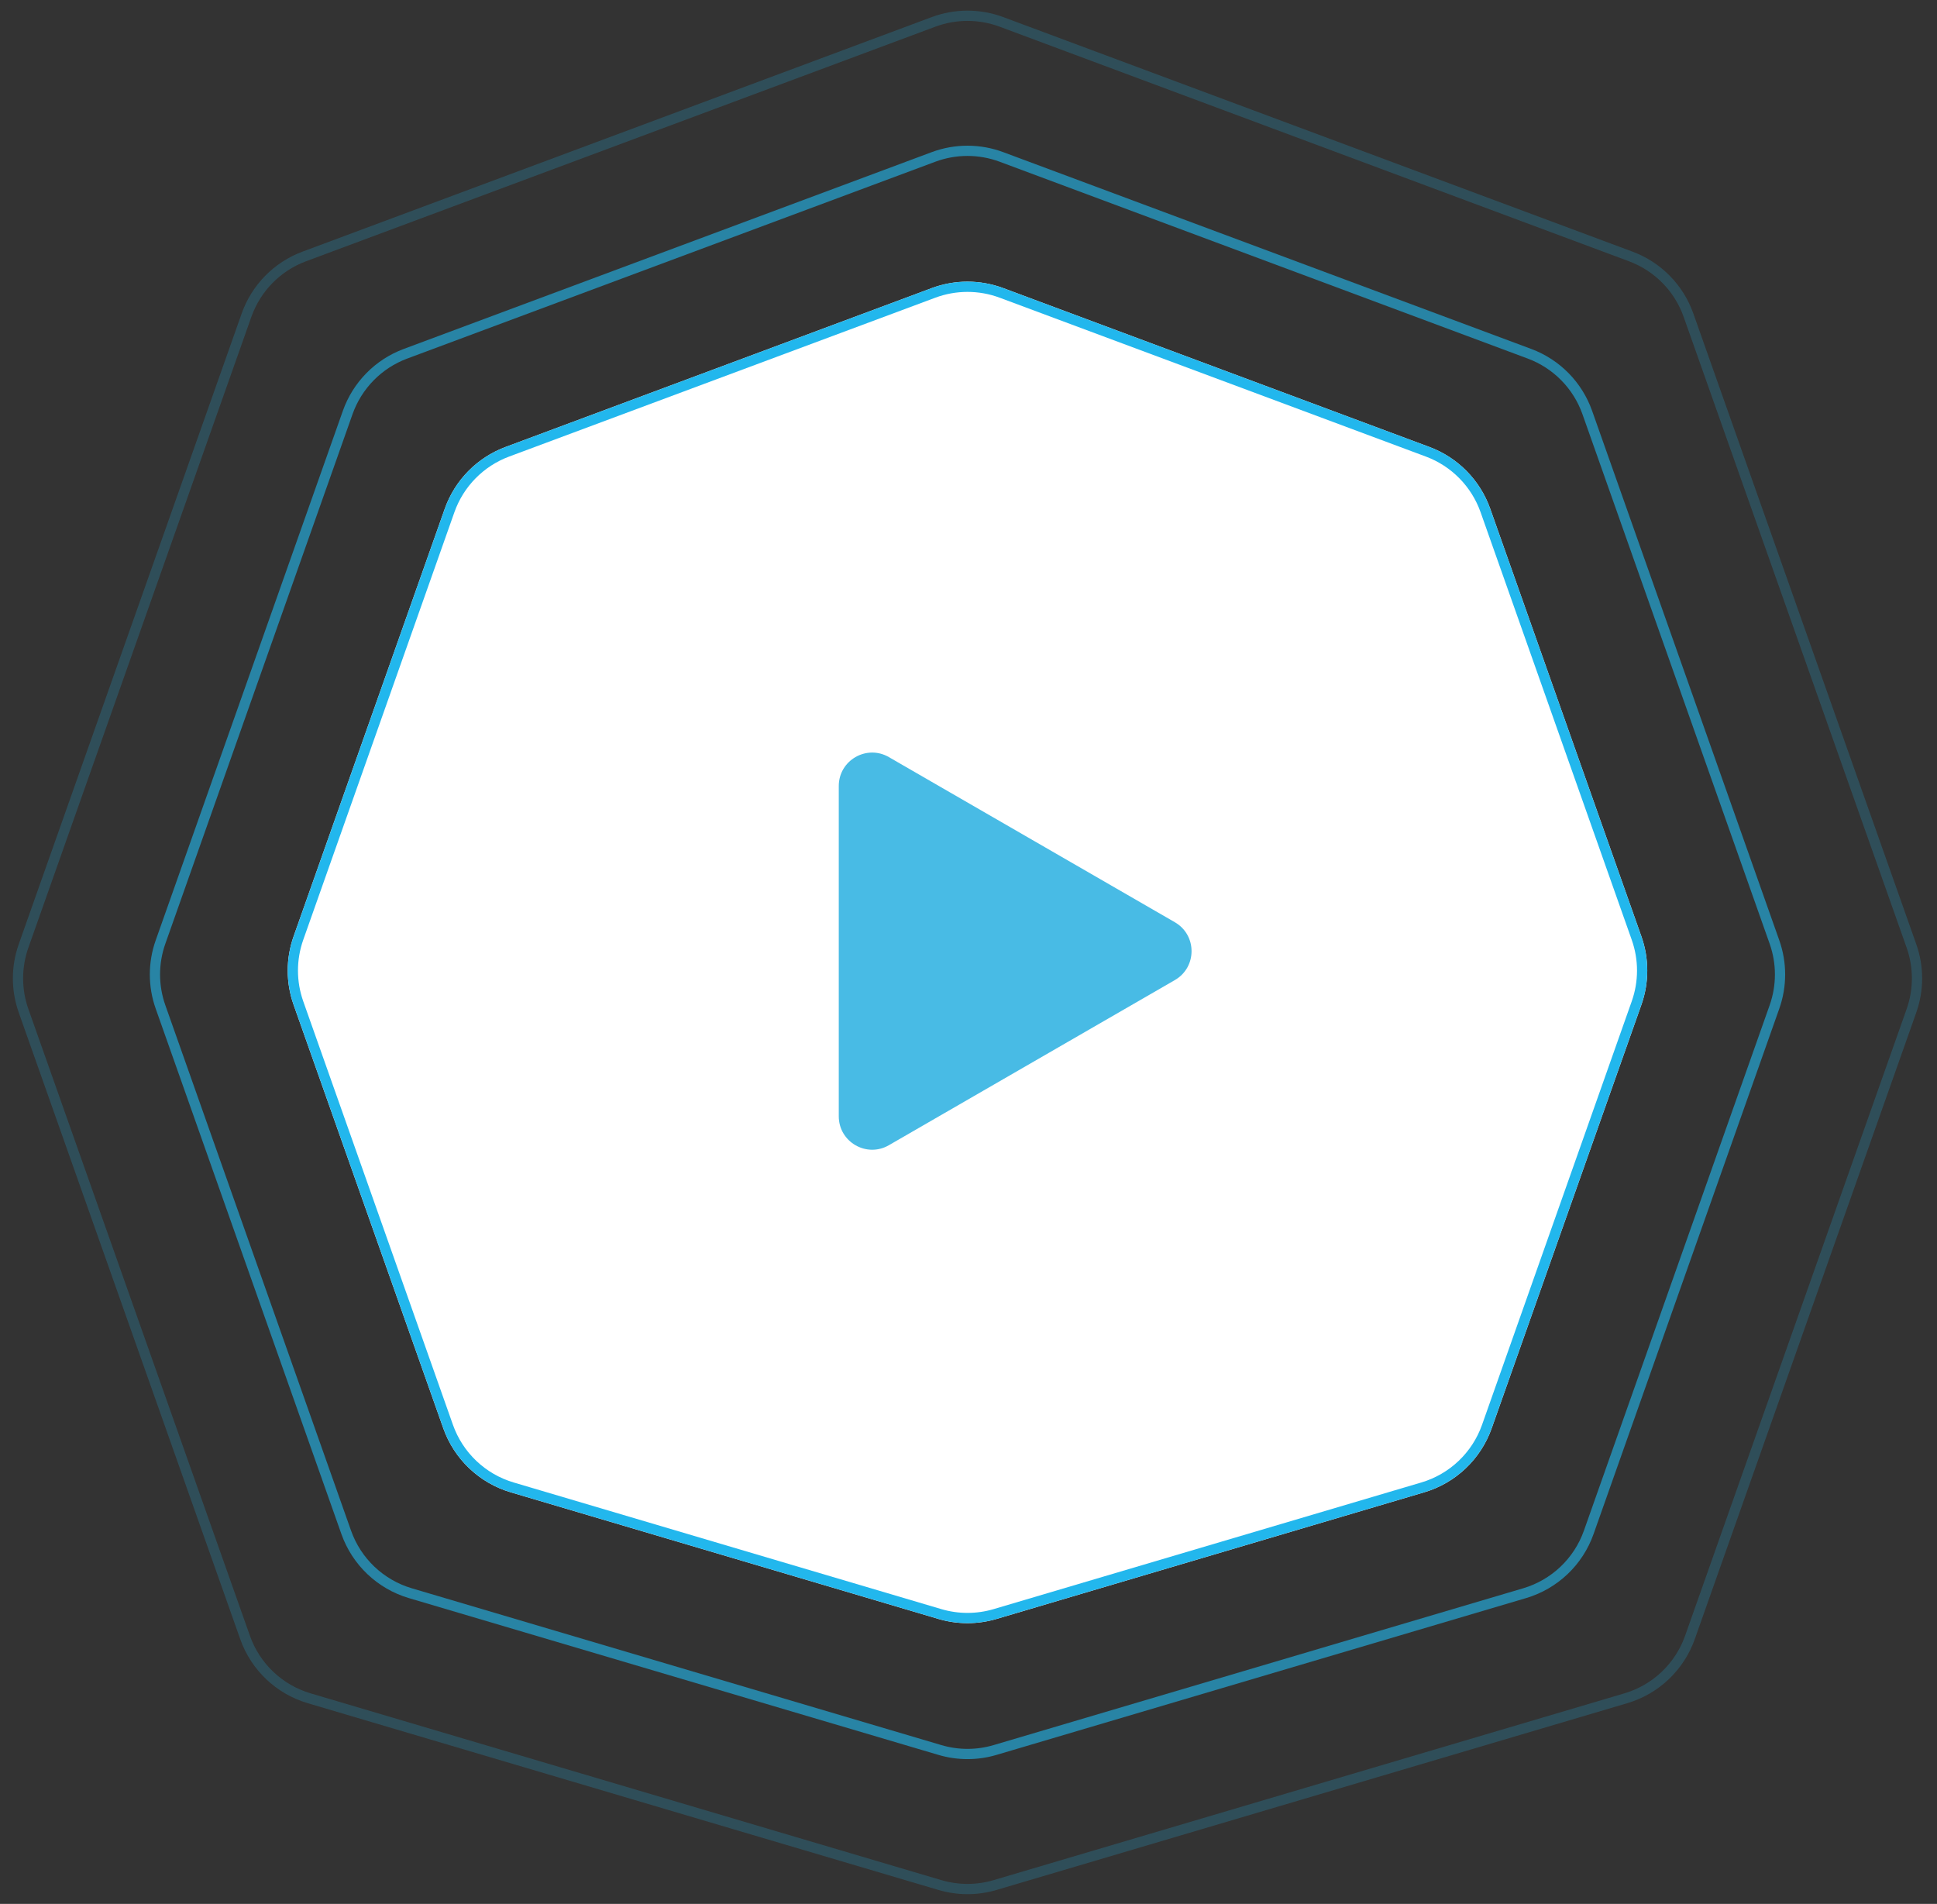
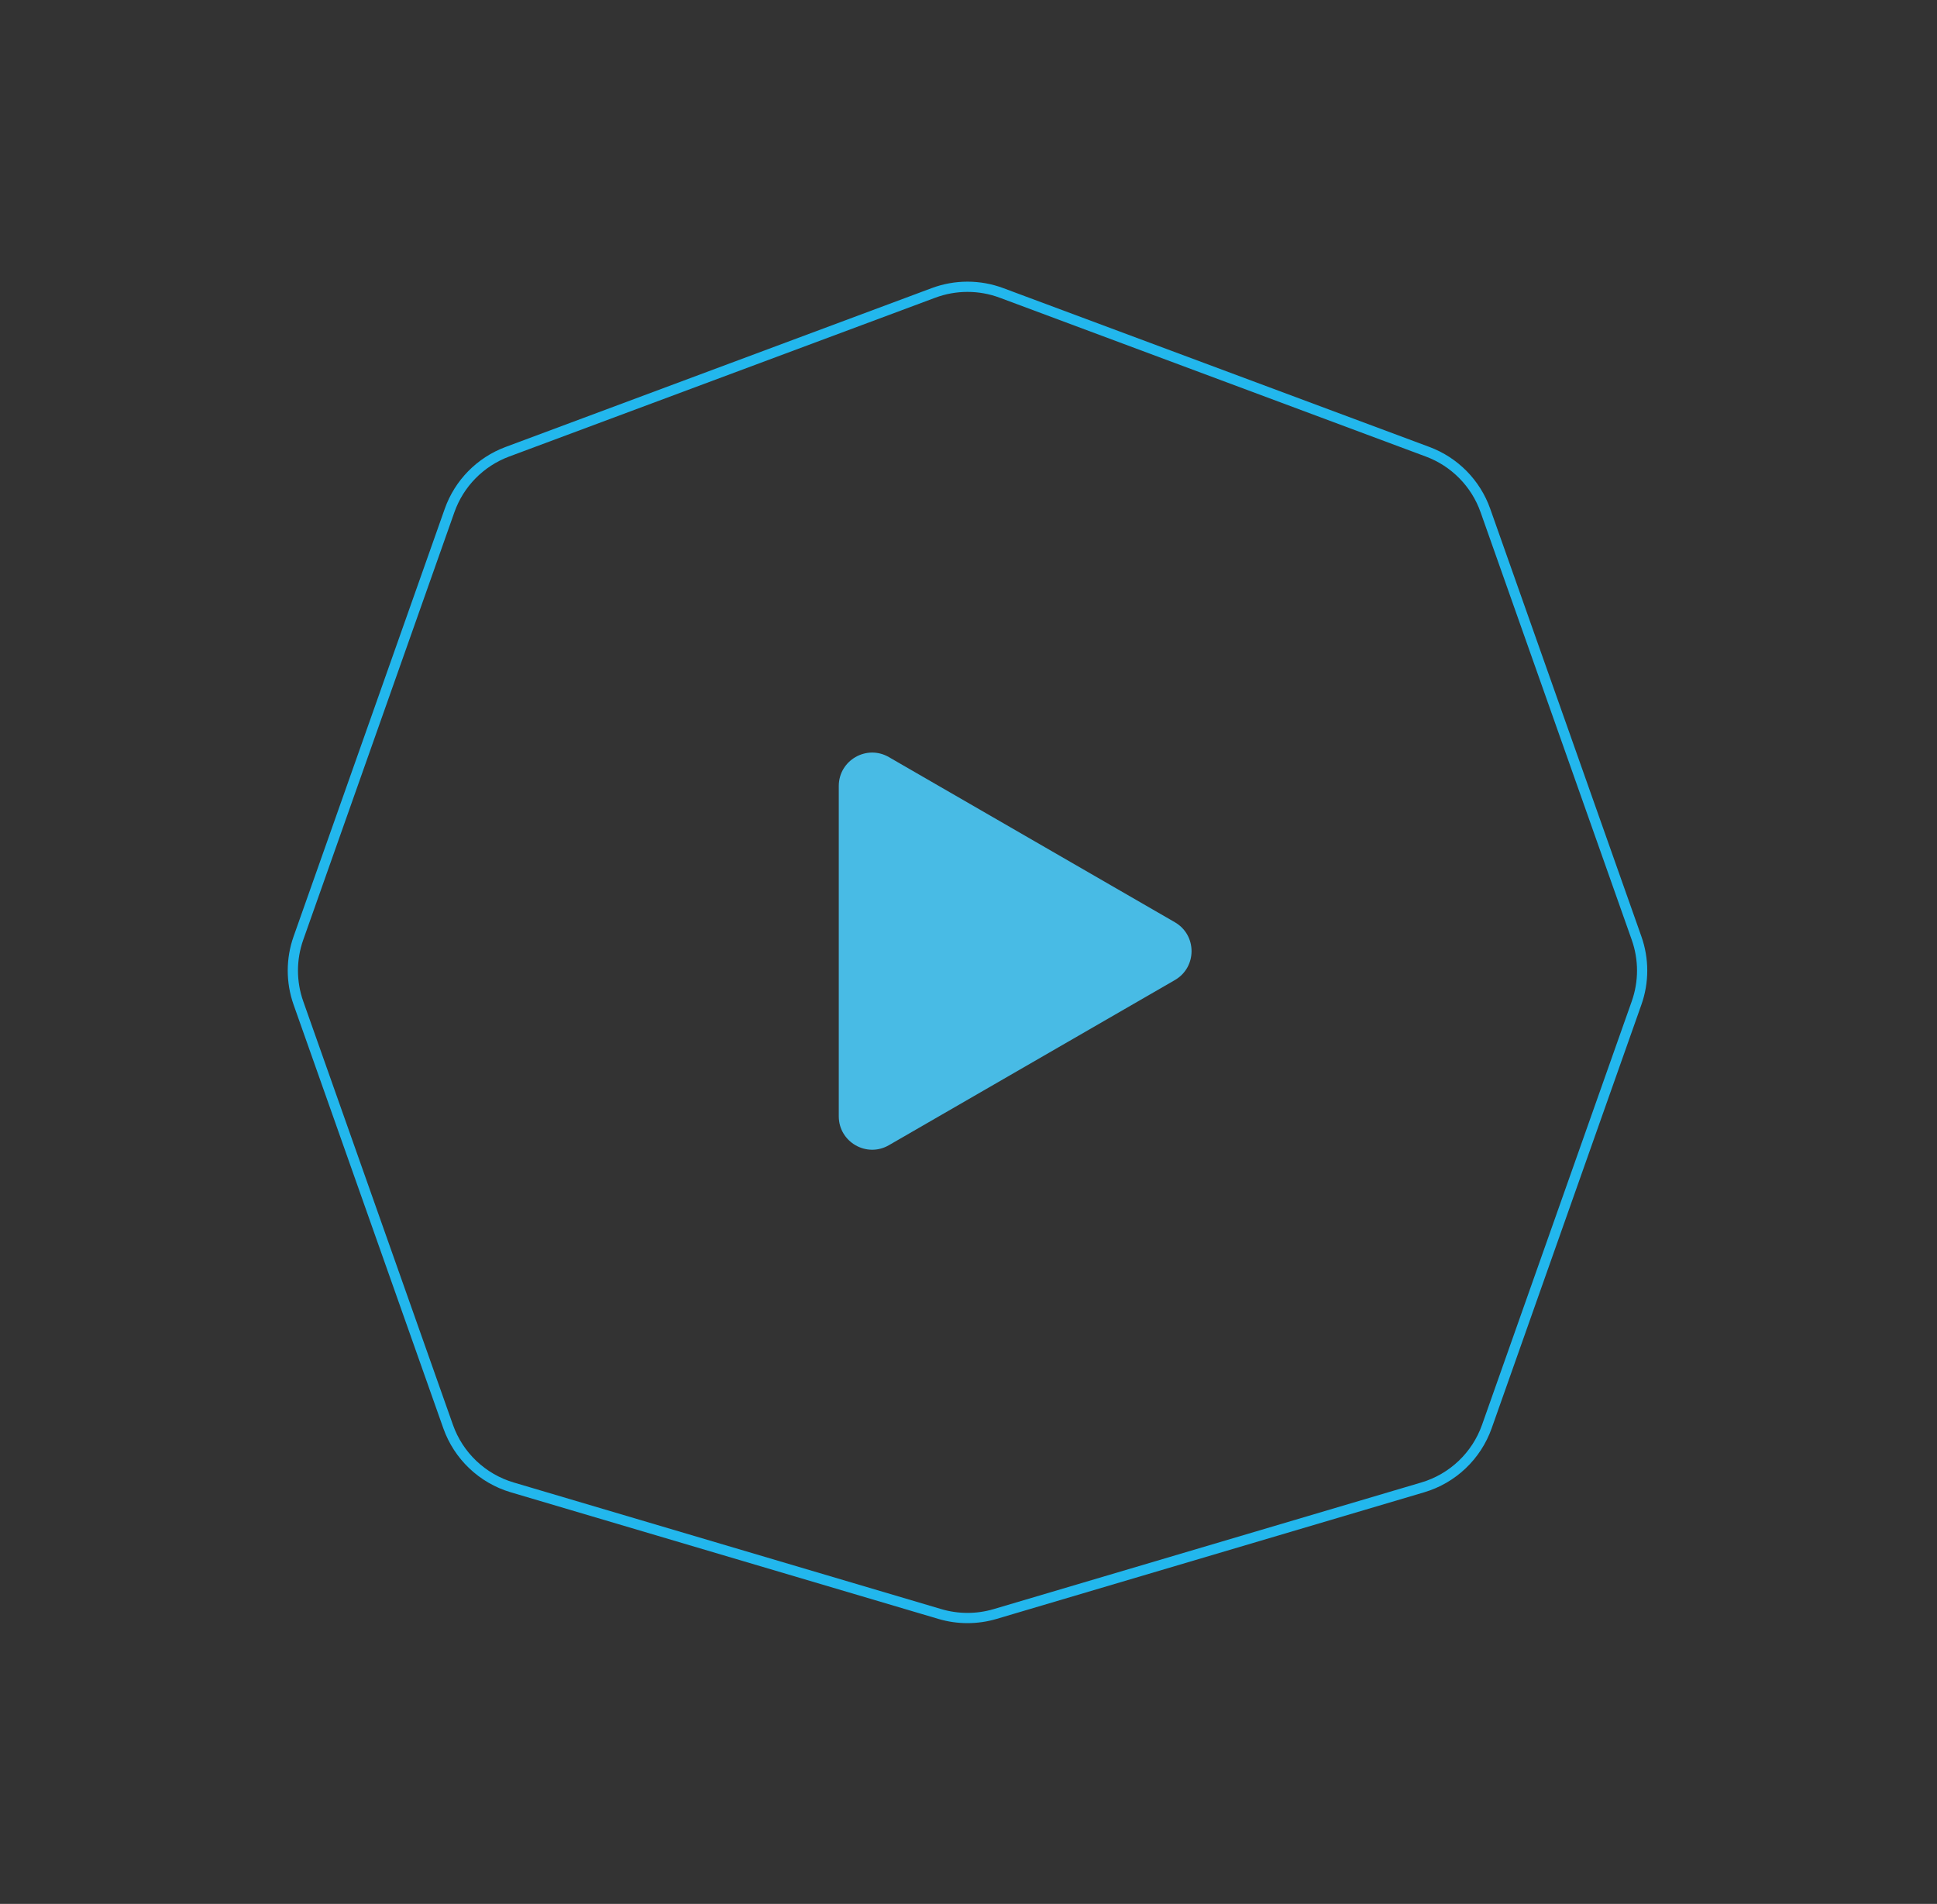
<svg xmlns="http://www.w3.org/2000/svg" width="116" height="114" viewBox="0 0 116 114" fill="none">
  <rect x="0" y="0" width="116" height="114" fill="#333333" stroke="none" />
-   <path d="M26.634 30.466C27.239 28.754 28.572 27.398 30.273 26.764L55.798 17.251C57.179 16.736 58.7 16.736 60.081 17.251L85.606 26.764C87.307 27.398 88.64 28.754 89.246 30.466L98.298 56.072C98.766 57.394 98.766 58.837 98.298 60.159L89.333 85.519C88.678 87.371 87.176 88.797 85.293 89.354L59.68 96.937C58.544 97.274 57.335 97.274 56.199 96.937L30.586 89.354C28.703 88.797 27.201 87.371 26.546 85.519L17.581 60.159C17.113 58.837 17.113 57.394 17.581 56.072L26.634 30.466Z" fill="white" />
-   <path d="M20.822 24.7C21.397 23.074 22.663 21.786 24.279 21.183L55.905 9.397C57.217 8.908 58.661 8.908 59.973 9.397L91.6 21.183C93.216 21.786 94.482 23.074 95.057 24.7L106.267 56.407C106.711 57.663 106.711 59.034 106.267 60.29L95.144 91.751C94.522 93.51 93.095 94.864 91.306 95.394L59.593 104.783C58.514 105.103 57.365 105.103 56.286 104.783L24.572 95.394C22.783 94.864 21.356 93.51 20.734 91.751L9.612 60.29C9.168 59.034 9.168 57.663 9.612 56.407L20.822 24.7Z" stroke="#22B7ED" stroke-opacity="0.61" stroke-width="0.613" />
  <path d="M26.923 30.568C27.498 28.941 28.765 27.654 30.381 27.051L55.906 17.538C57.218 17.049 58.662 17.049 59.974 17.538L85.499 27.051C87.115 27.654 88.381 28.941 88.956 30.568L98.008 56.173C98.453 57.43 98.453 58.8 98.008 60.056L89.043 85.415C88.421 87.174 86.994 88.529 85.205 89.059L59.593 96.642C58.514 96.961 57.365 96.961 56.286 96.642L30.674 89.059C28.885 88.529 27.458 87.174 26.836 85.415L17.871 60.056C17.427 58.8 17.427 57.43 17.871 56.173L26.923 30.568Z" stroke="#22B7ED" stroke-width="0.613" />
-   <path d="M14.763 18.872C15.338 17.246 16.604 15.958 18.22 15.356L55.906 1.311C57.218 0.822 58.663 0.822 59.974 1.311L97.66 15.356C99.277 15.958 100.543 17.246 101.118 18.872L114.47 56.639C114.914 57.896 114.914 59.266 114.47 60.522L101.205 98.043C100.583 99.802 99.156 101.157 97.367 101.686L59.594 112.869C58.515 113.189 57.366 113.189 56.287 112.869L18.514 101.686C16.725 101.157 15.297 99.802 14.676 98.043L1.411 60.522C0.967 59.266 0.967 57.896 1.411 56.639L14.763 18.872Z" stroke="#22B7ED" stroke-opacity="0.21" stroke-width="0.613" />
  <path d="M70.357 55.22C71.691 55.99 71.691 57.914 70.357 58.684L53.231 68.572C51.898 69.342 50.231 68.379 50.231 66.84L50.231 47.064C50.231 45.524 51.898 44.562 53.231 45.332L70.357 55.22Z" fill="#48BBE5" />
</svg>